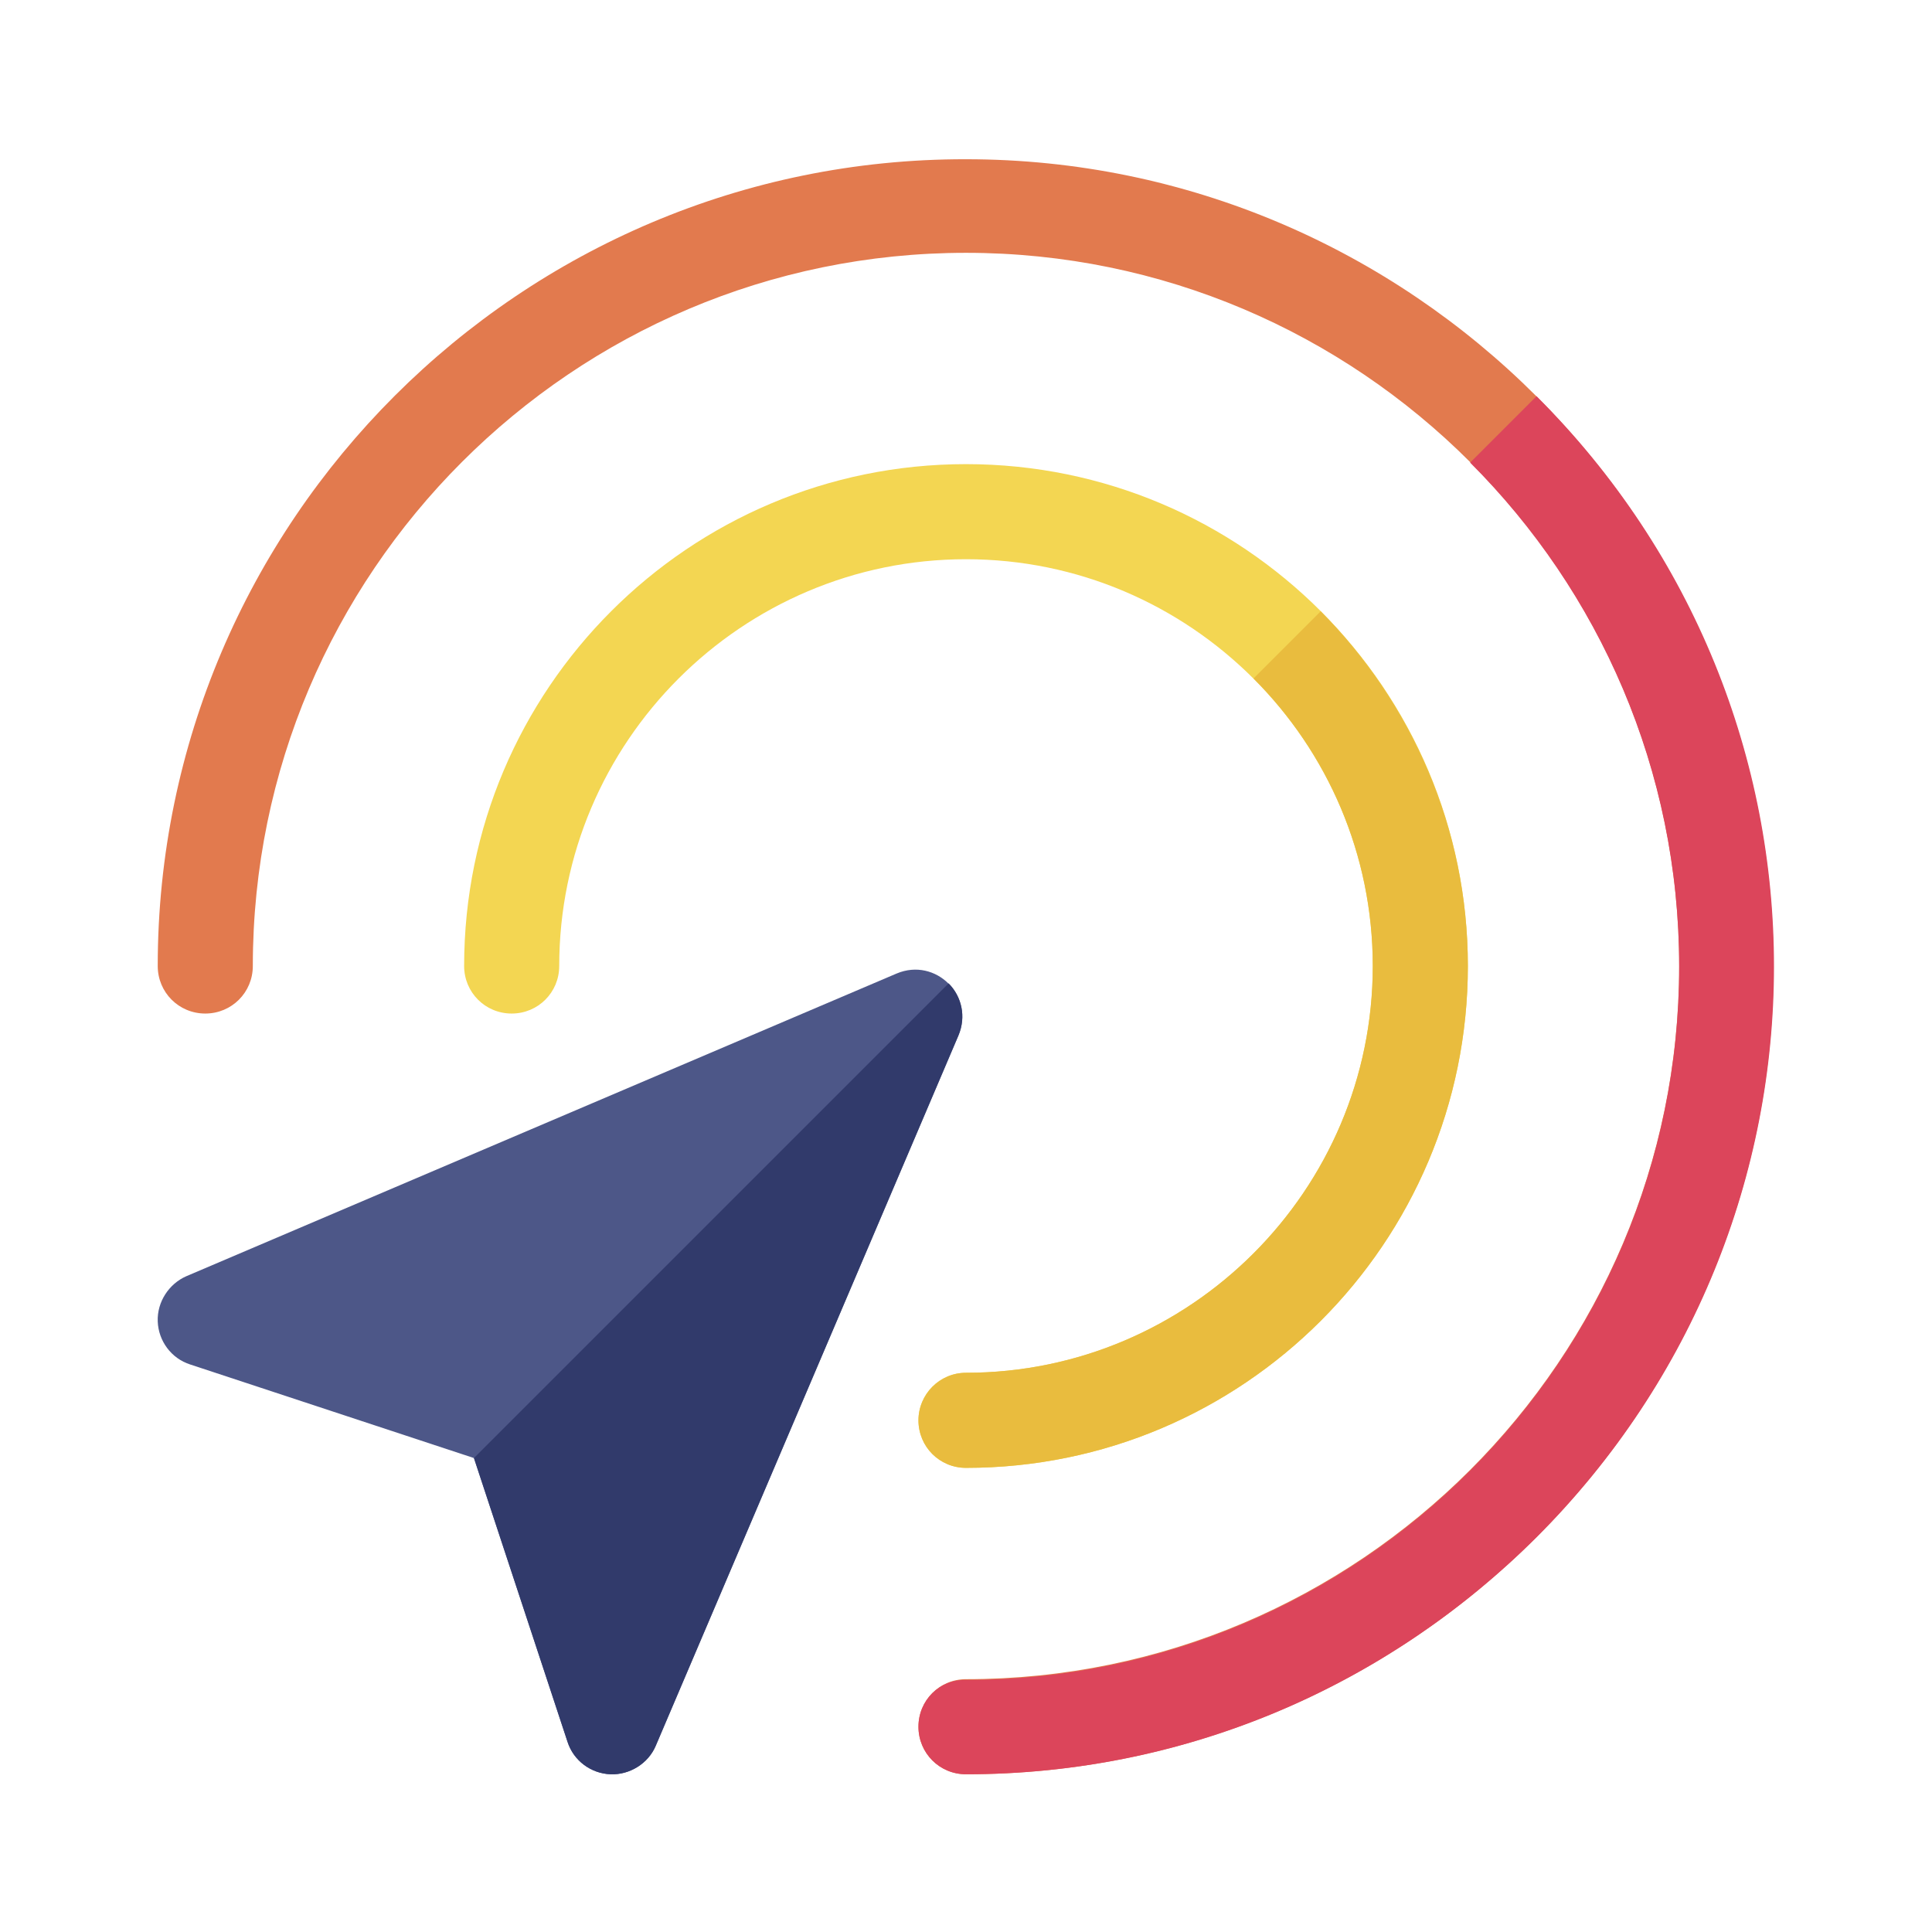
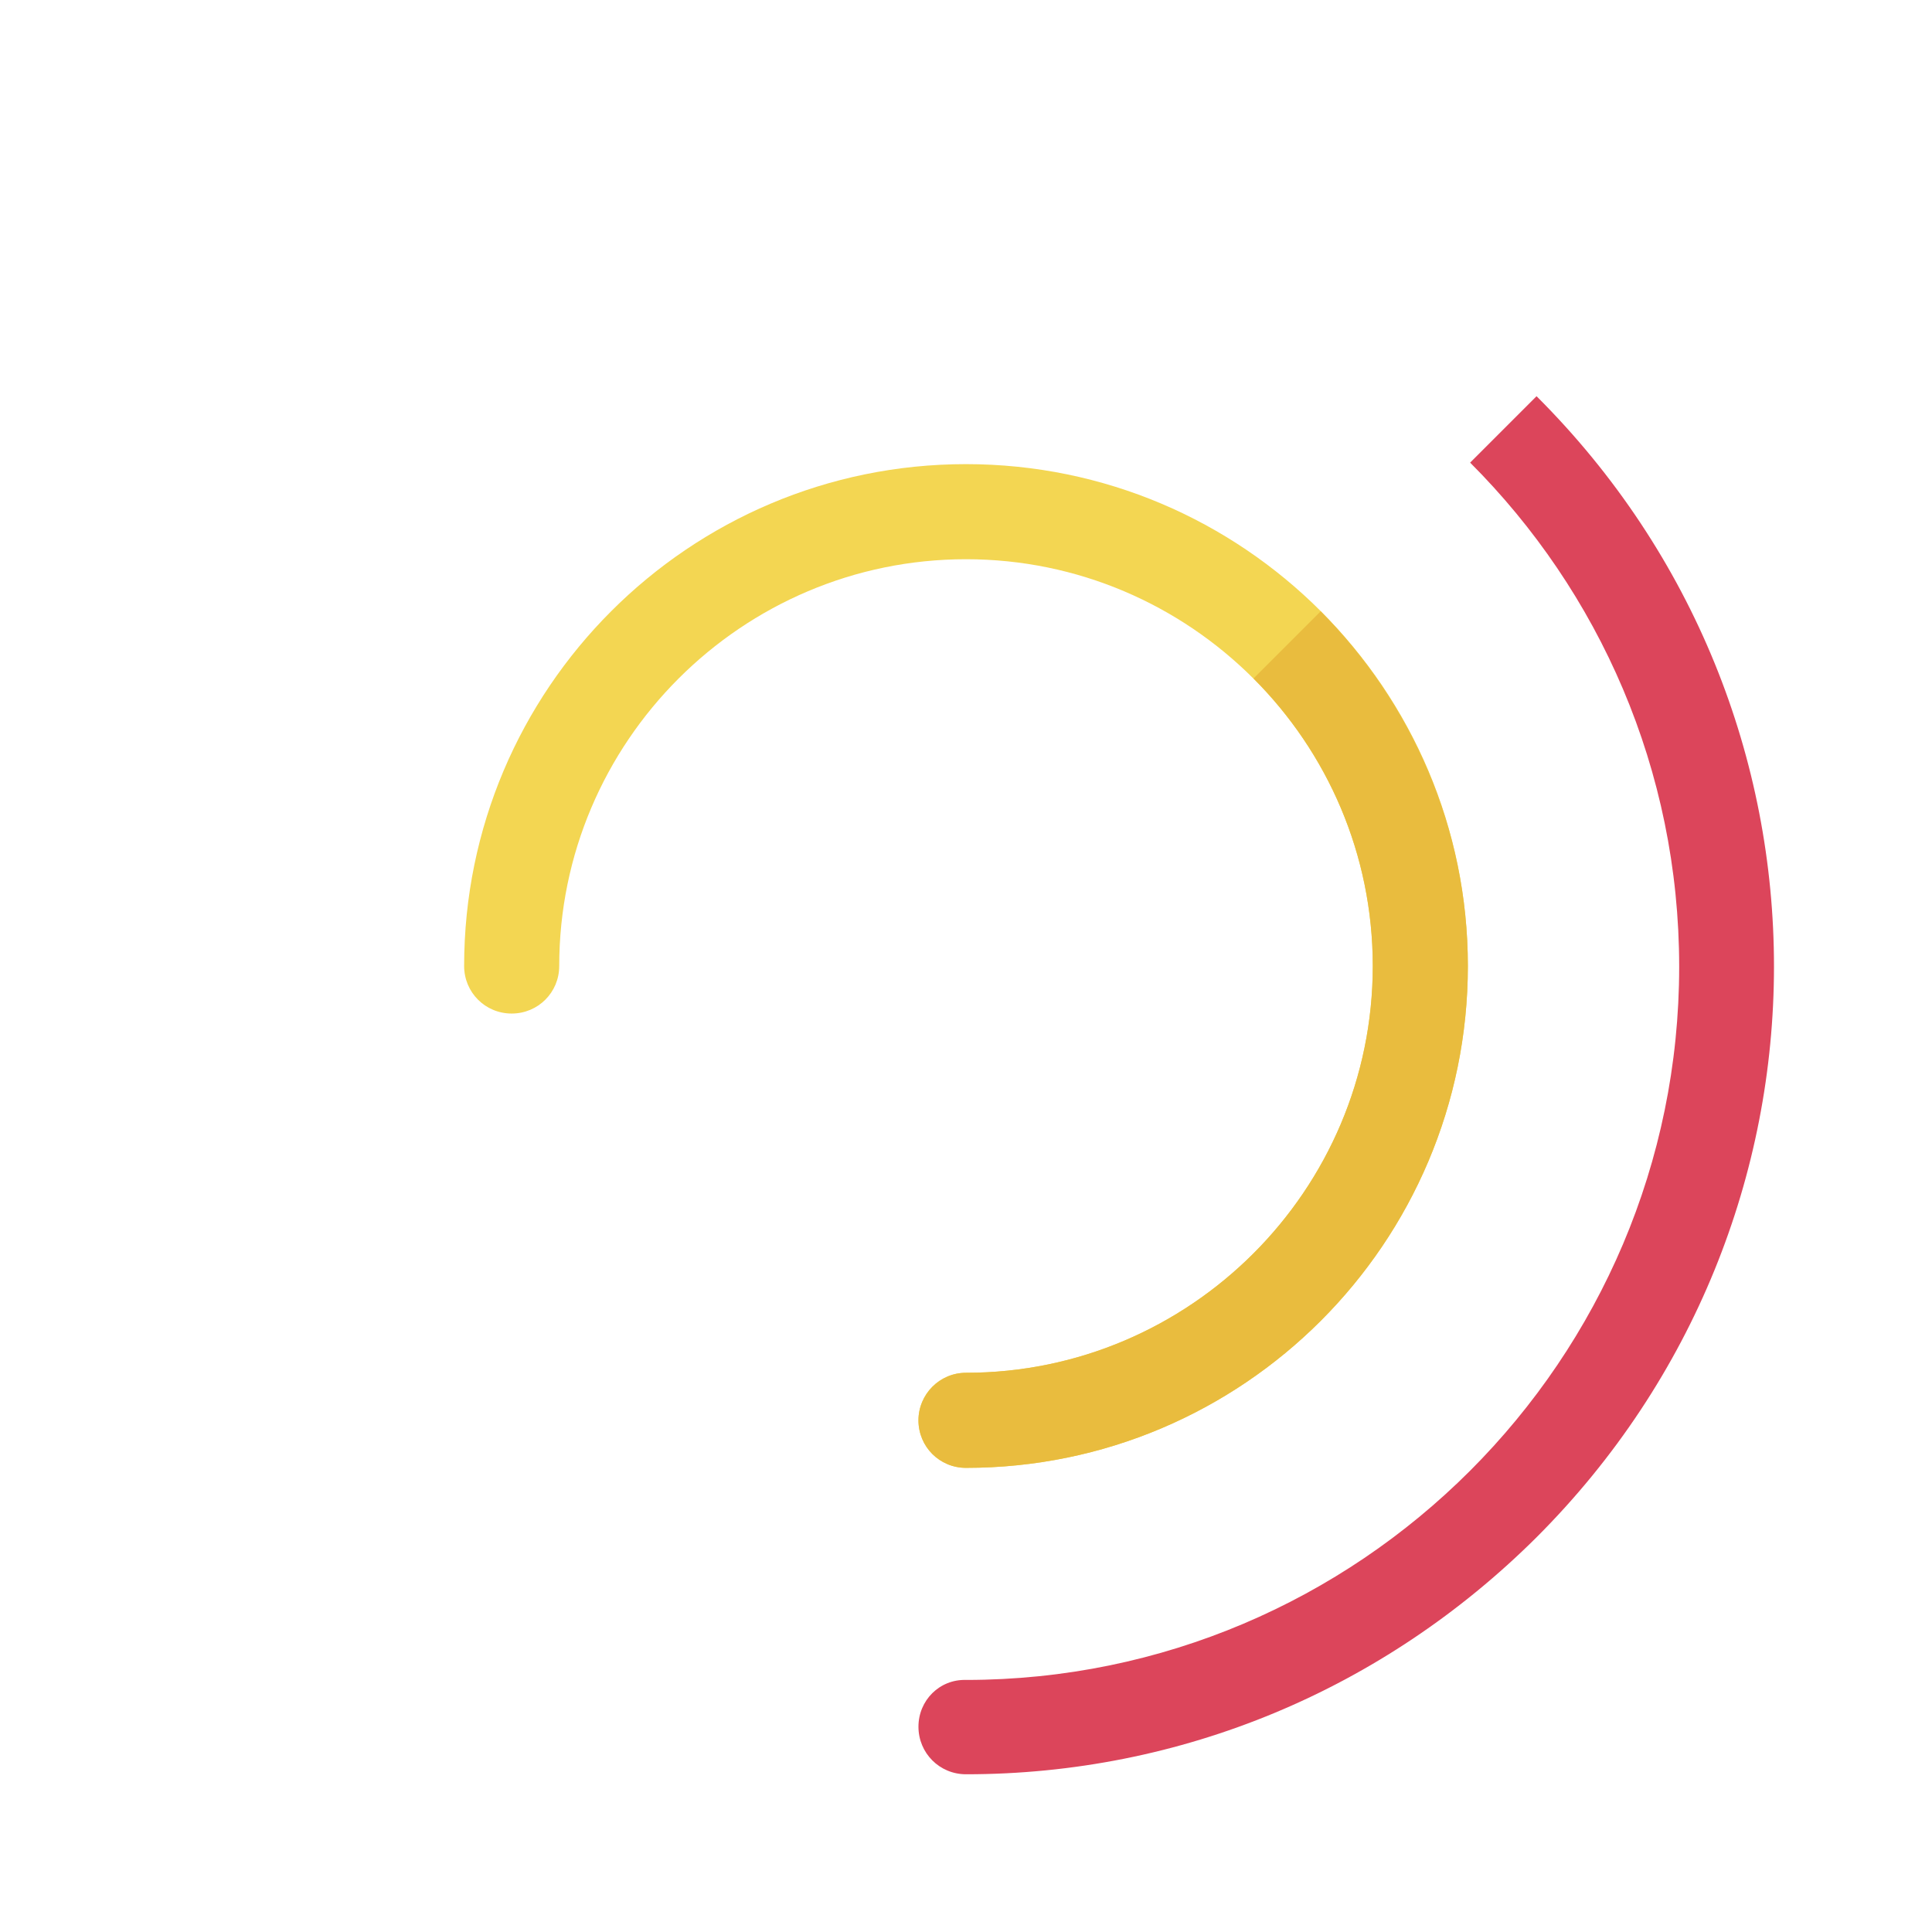
<svg xmlns="http://www.w3.org/2000/svg" version="1.1" id="Layer_1" x="0px" y="0px" viewBox="0 0 256 256" style="enable-background:new 0 0 256 256;" xml:space="preserve">
  <style type="text/css">
	.st0{fill:#4D5788;}
	.st1{fill:#313A6B;}
	.st2{fill:#F3D652;}
	.st3{fill:#E9BC3E;}
	.st4{fill:#E27A4E;}
	.st5{fill:#DC455B;}
</style>
  <g>
-     <path class="st0" d="M20.9,175.1c0.1,2.6,1.8,4.9,4.3,5.7l37.6,12.4l12.4,37.6c0.8,2.5,3.1,4.2,5.7,4.3c2.5,0.1,5-1.4,6-3.8   l40.1-94.1c2.2-5.2-3-10.4-8.2-8.2l-94.1,40.1C22.4,170.1,20.8,172.5,20.9,175.1L20.9,175.1z" />
-     <path class="st1" d="M62.8,193.2l12.4,37.6c0.8,2.5,3.1,4.2,5.7,4.3c2.5,0.1,5-1.4,6-3.8l40.1-94.1c1-2.4,0.5-5.1-1.3-6.9   L62.8,193.2z" />
    <path class="st2" d="M61.5,128c0,3.5,2.8,6.3,6.3,6.3s6.3-2.8,6.3-6.3c0-29.7,24.2-53.9,53.9-53.9c29.7,0,53.9,24.2,53.9,53.9   c0,29.7-24.2,53.9-53.9,53.9c-3.5,0-6.3,2.8-6.3,6.3c0,3.5,2.8,6.3,6.3,6.3c36.7,0,66.5-29.8,66.5-66.5c0-36.7-29.8-66.5-66.5-66.5   C91.3,61.5,61.5,91.3,61.5,128z" />
    <path class="st3" d="M121.7,188.2c0,3.5,2.8,6.3,6.3,6.3c36.7,0,66.5-29.8,66.5-66.5c0-18.3-7.5-34.9-19.5-47l-8.9,8.9   c9.8,9.8,15.8,23.3,15.8,38.1c0,29.7-24.2,53.9-53.9,53.9C124.5,181.9,121.7,184.8,121.7,188.2L121.7,188.2z" />
-     <path class="st4" d="M20.9,128c0,3.5,2.8,6.3,6.3,6.3s6.3-2.8,6.3-6.3c0-52.1,42.4-94.5,94.5-94.5c52.1,0,94.5,42.4,94.5,94.5   c0,52.1-42.4,94.5-94.5,94.5c-3.5,0-6.3,2.8-6.3,6.3s2.8,6.3,6.3,6.3c58.9,0,107-48.1,107-107c0-58.9-48.1-107-107-107   C69,21,20.9,69.1,20.9,128z" />
    <path class="st5" d="M121.7,228.8c0,3.5,2.8,6.3,6.3,6.3c28.5,0,55.3-11.2,75.6-31.4c41.9-41.9,42-109.3,0-151.2l-8.8,8.8   c17.1,17.1,27.7,40.7,27.7,66.8c0,52.1-42.4,94.5-94.5,94.5C124.5,222.5,121.7,225.3,121.7,228.8L121.7,228.8z" />
  </g>
</svg>